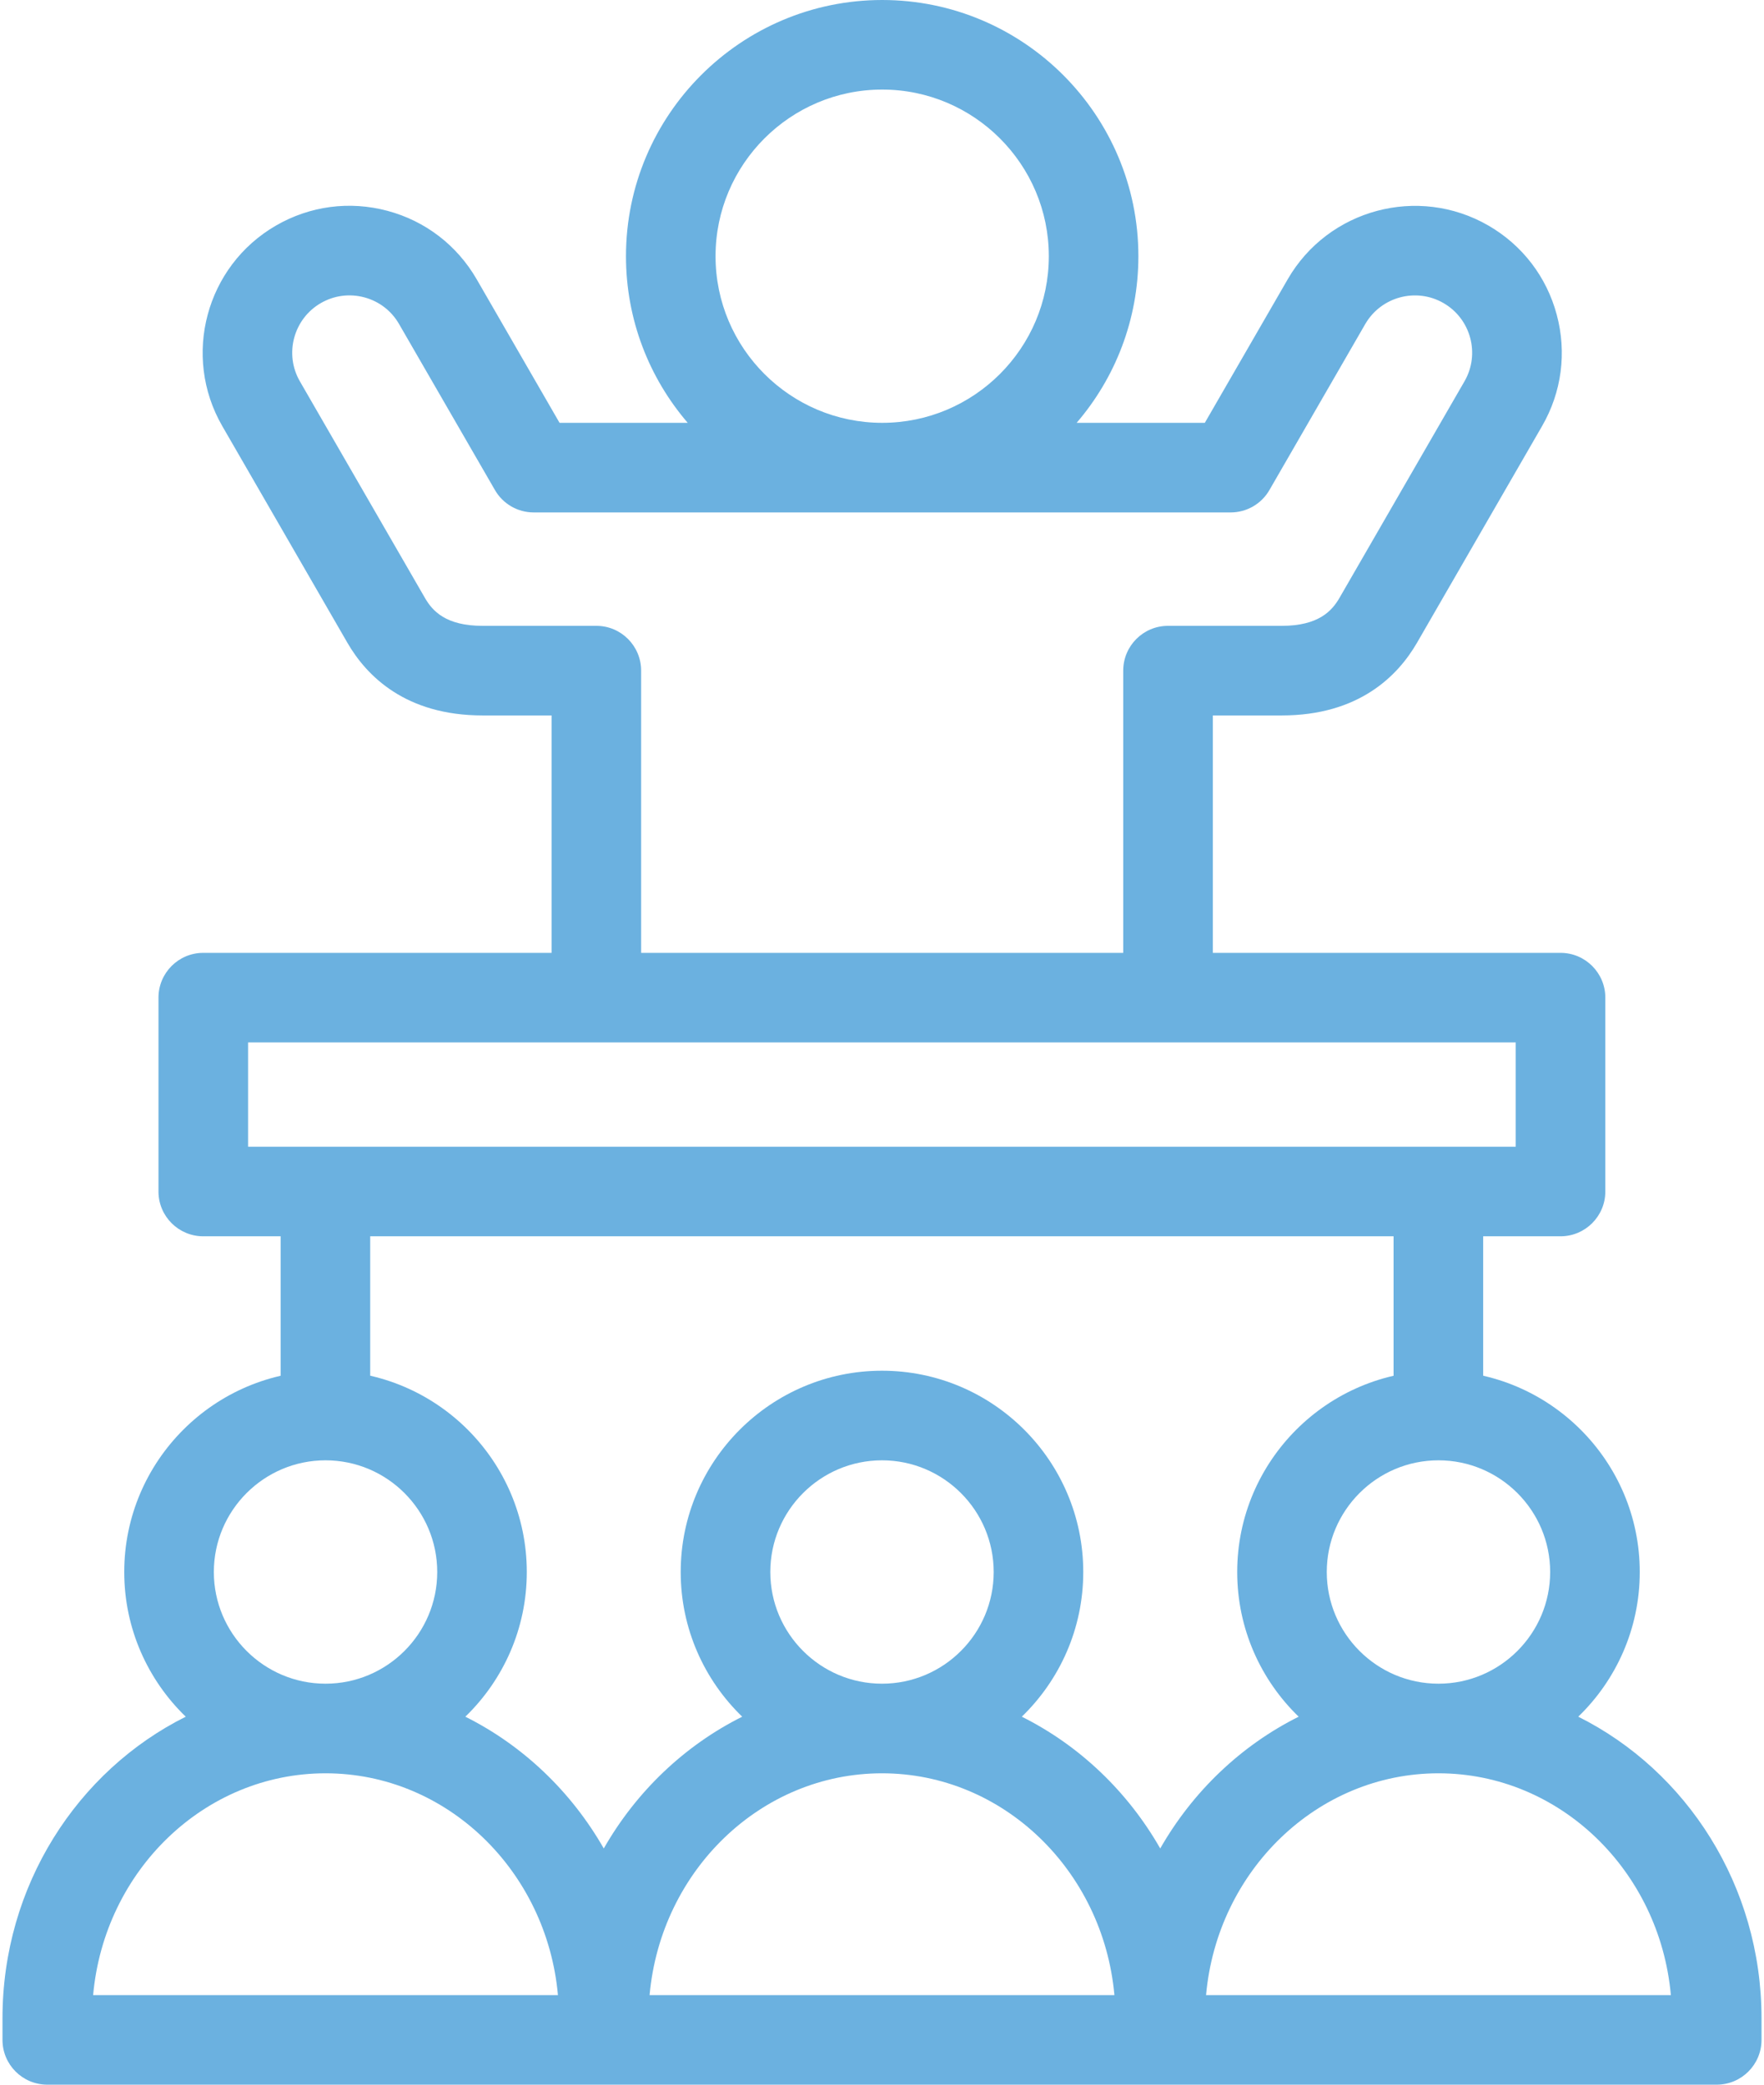
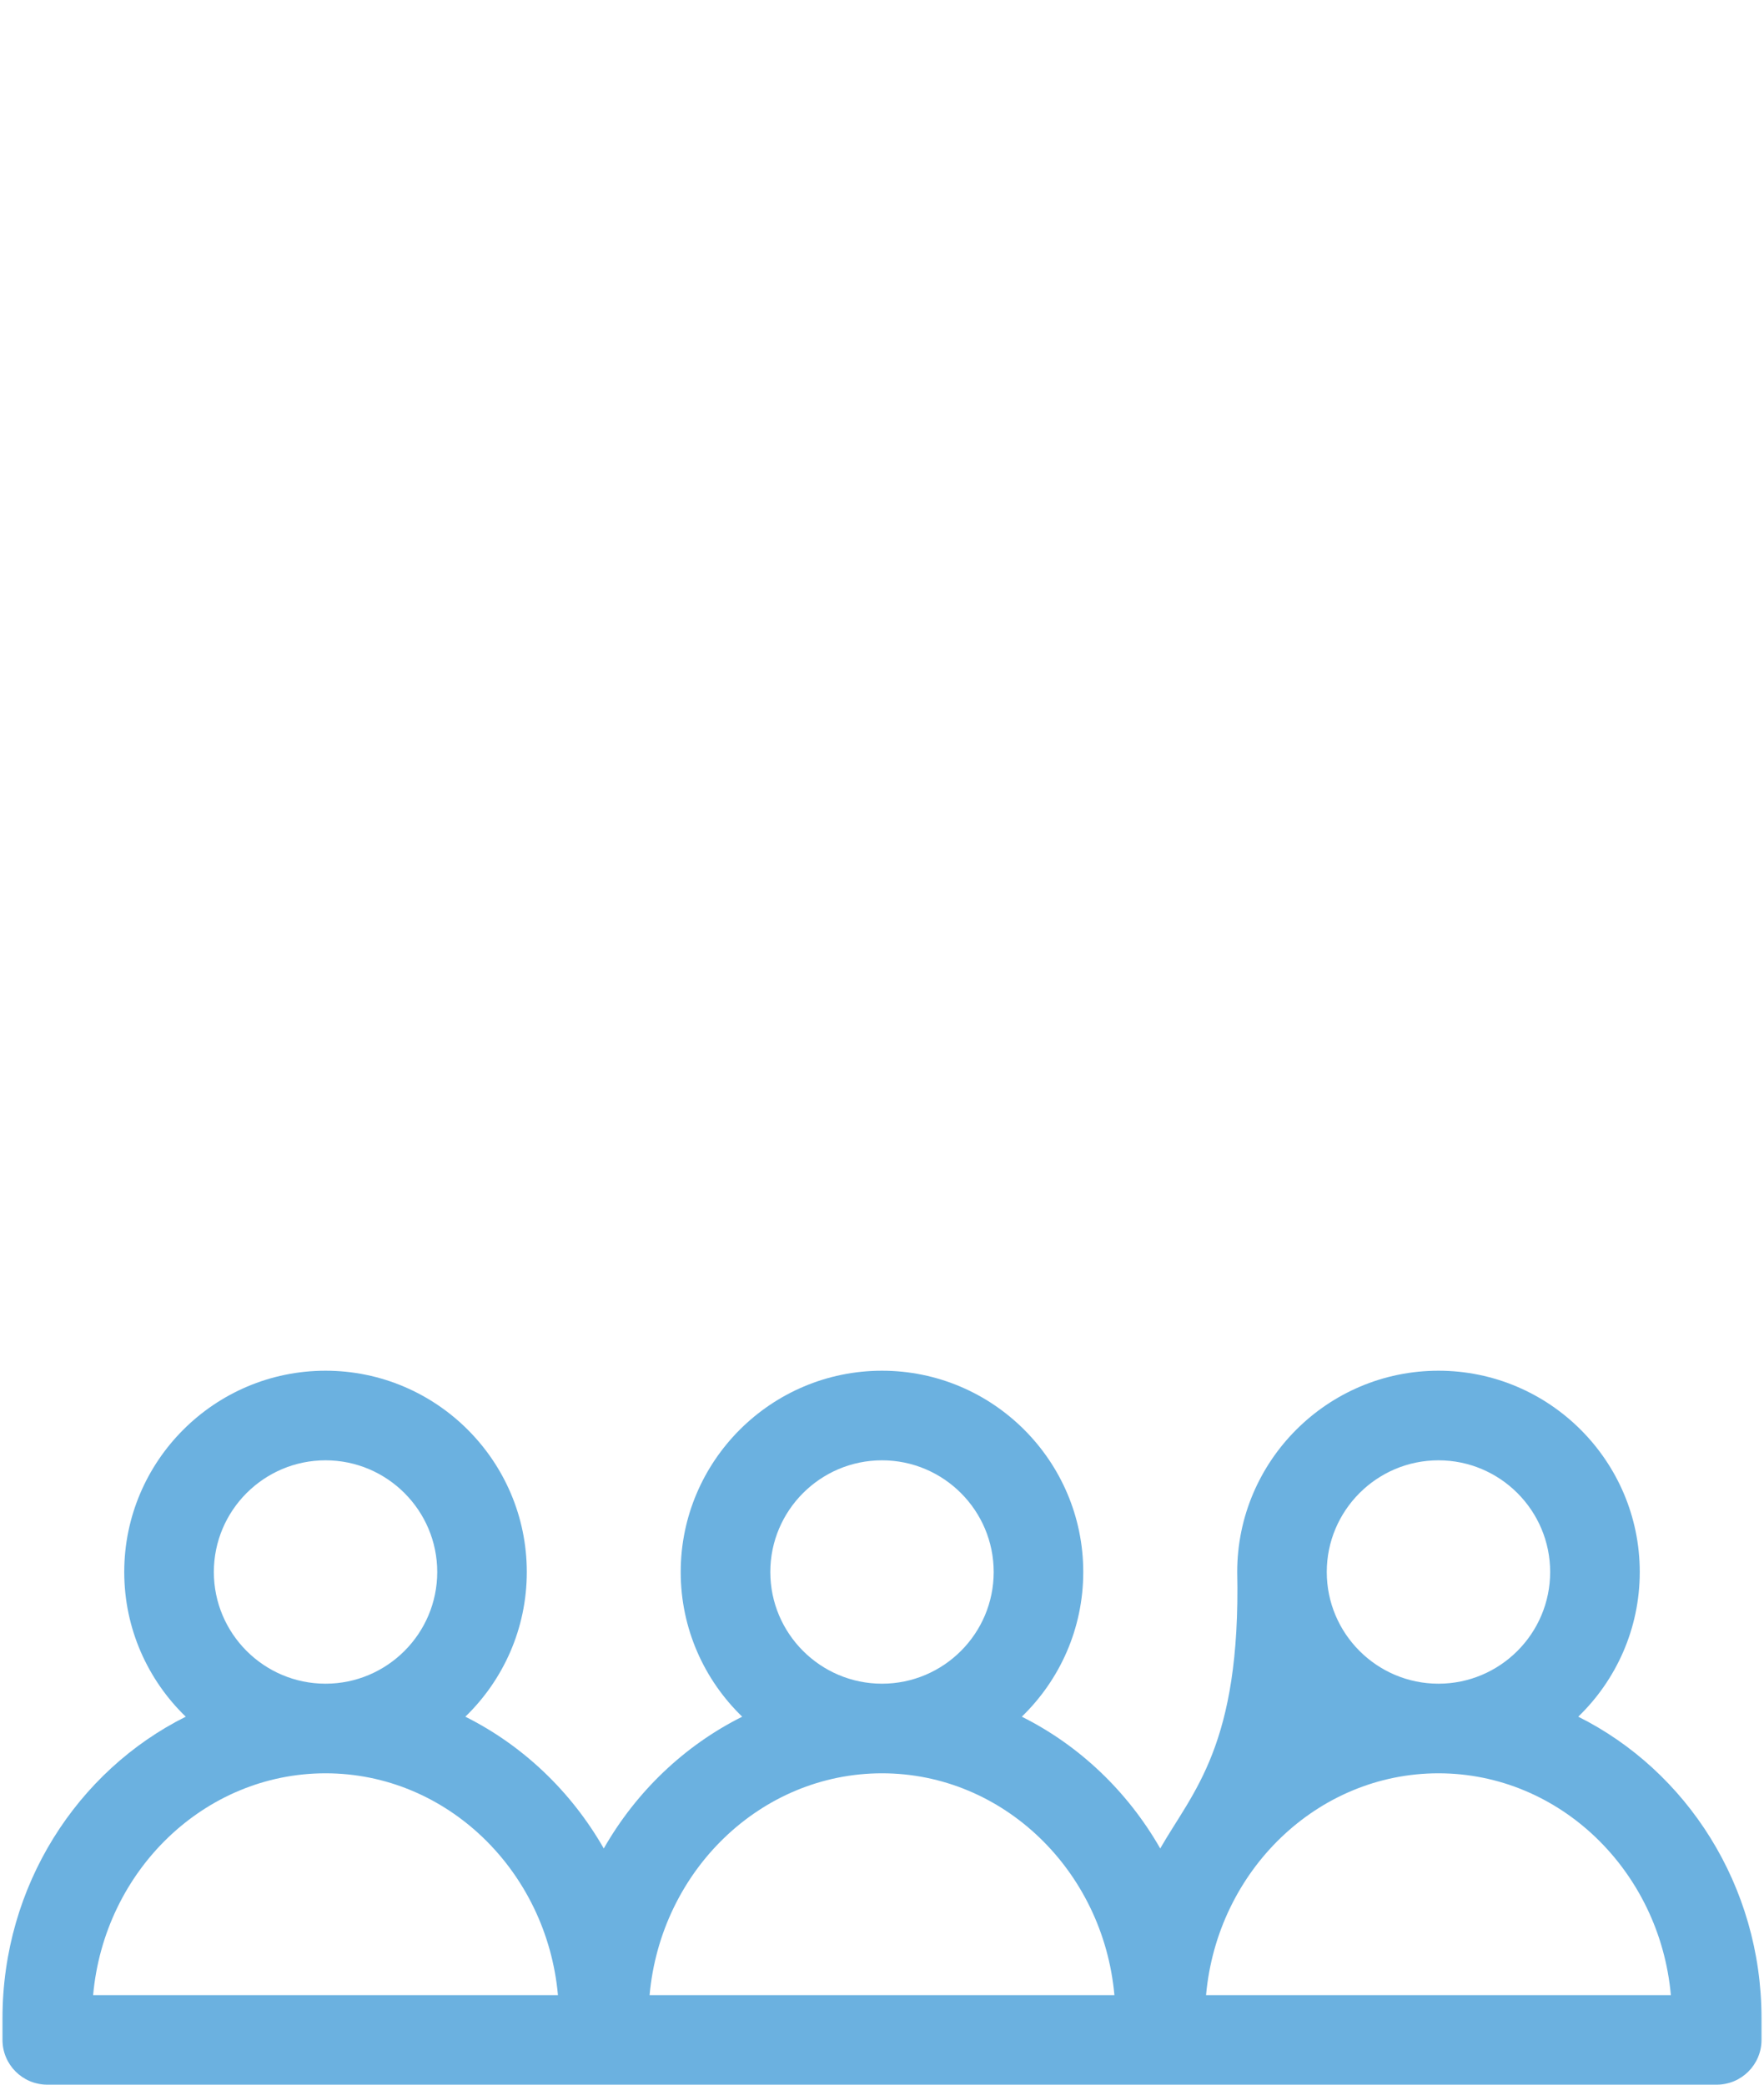
<svg xmlns="http://www.w3.org/2000/svg" width="44" height="52" viewBox="0 0 44 52" fill="none">
-   <path d="M38.83 7.849C38.577 6.904 37.971 6.114 37.124 5.625C35.374 4.615 33.13 5.217 32.12 6.966L30.052 10.547H26.855C27.815 9.429 28.395 7.977 28.395 6.391C28.395 2.867 25.529 0 22.005 0C18.481 0 15.614 2.867 15.614 6.391C15.614 7.977 16.194 9.429 17.154 10.547H13.957L11.89 6.966C11.4 6.119 10.611 5.512 9.665 5.259C8.72 5.006 7.733 5.136 6.886 5.625C5.136 6.635 4.535 8.88 5.545 10.629L8.664 16.031C9.142 16.859 10.115 17.846 12.038 17.846H13.758V24.378C13.758 24.995 14.258 25.495 14.875 25.495C15.492 25.495 15.992 24.995 15.992 24.378V16.729C15.992 16.112 15.492 15.611 14.875 15.611L12.038 15.611C11.119 15.611 10.786 15.239 10.599 14.914L7.48 9.512C7.086 8.83 7.321 7.954 8.003 7.56C8.333 7.369 8.719 7.319 9.087 7.417C9.456 7.516 9.764 7.752 9.954 8.083L12.345 12.223C12.544 12.569 12.913 12.782 13.312 12.782H30.697C31.096 12.782 31.465 12.569 31.664 12.223L34.054 8.083C34.449 7.401 35.324 7.166 36.006 7.56C36.689 7.954 36.923 8.83 36.529 9.512L33.411 14.914C33.223 15.238 32.89 15.611 31.971 15.611H29.134C28.517 15.611 28.017 16.111 28.017 16.729V24.378C28.017 24.995 28.517 25.495 29.134 25.495C29.751 25.495 30.252 24.995 30.252 24.378V17.846H31.971C33.894 17.846 34.868 16.859 35.346 16.031L38.464 10.629C38.954 9.782 39.084 8.794 38.83 7.849ZM22.005 2.234C24.296 2.234 26.161 4.099 26.161 6.391C26.161 8.683 24.297 10.547 22.005 10.547C19.713 10.547 17.848 8.683 17.848 6.391C17.848 4.099 19.713 2.234 22.005 2.234Z" fill="#6BB1E0" />
-   <path d="M38.925 23.768H5.07C4.453 23.768 3.953 24.268 3.953 24.885V29.721C3.953 30.338 4.453 30.838 5.07 30.838H7V34.799C7 35.416 7.5 35.917 8.117 35.917C8.734 35.917 9.234 35.416 9.234 34.799V30.838H34.76V34.799C34.76 35.416 35.261 35.917 35.878 35.917C36.495 35.917 36.995 35.416 36.995 34.799V30.838H38.924C39.541 30.838 40.042 30.338 40.042 29.721V24.885C40.042 24.268 39.541 23.768 38.925 23.768ZM37.807 28.604H6.188V26.002H37.807V28.604Z" fill="#6BB1E0" />
-   <path d="M39.367 42.821C40.312 41.907 40.901 40.627 40.901 39.212C40.901 36.444 38.648 34.191 35.88 34.191C33.112 34.191 30.86 36.444 30.86 39.212C30.86 40.627 31.448 41.907 32.393 42.821C30.953 43.54 29.75 44.69 28.94 46.108C28.13 44.69 26.927 43.54 25.487 42.821C26.432 41.907 27.02 40.627 27.02 39.212C27.02 36.444 24.768 34.191 22 34.191C19.232 34.191 16.979 36.444 16.979 39.212C16.979 40.627 17.568 41.907 18.513 42.821C17.073 43.54 15.87 44.69 15.06 46.108C14.25 44.69 13.046 43.54 11.607 42.821C12.552 41.907 13.14 40.627 13.14 39.212C13.14 36.444 10.888 34.191 8.12 34.191C5.351 34.191 3.099 36.444 3.099 39.212C3.099 40.627 3.688 41.907 4.633 42.821C1.931 44.17 0.062 47.035 0.062 50.344V50.883C0.062 51.5 0.563 52 1.18 52H42.82C43.437 52 43.938 51.5 43.938 50.883V50.344C43.938 47.035 42.069 44.17 39.367 42.821ZM33.094 39.212C33.094 37.676 34.344 36.426 35.88 36.426C37.416 36.426 38.666 37.676 38.666 39.212C38.666 40.748 37.416 41.998 35.88 41.998C34.344 41.998 33.094 40.748 33.094 39.212ZM19.214 39.212C19.214 37.676 20.464 36.426 22 36.426C23.536 36.426 24.786 37.676 24.786 39.212C24.786 40.748 23.536 41.998 22 41.998C20.464 41.998 19.214 40.748 19.214 39.212ZM5.334 39.212C5.334 37.676 6.584 36.426 8.12 36.426C9.656 36.426 10.906 37.676 10.906 39.212C10.906 40.748 9.656 41.998 8.12 41.998C6.584 41.998 5.334 40.748 5.334 39.212ZM2.323 49.766C2.601 46.666 5.095 44.233 8.12 44.233C11.145 44.233 13.638 46.666 13.917 49.766H2.323ZM16.203 49.766C16.481 46.666 18.975 44.233 22 44.233C25.025 44.233 27.519 46.666 27.797 49.766H16.203ZM30.083 49.766C30.361 46.666 32.855 44.233 35.88 44.233C38.905 44.233 41.399 46.666 41.677 49.766H30.083Z" fill="#6BB1E0" />
+   <path d="M39.367 42.821C40.312 41.907 40.901 40.627 40.901 39.212C40.901 36.444 38.648 34.191 35.88 34.191C33.112 34.191 30.86 36.444 30.86 39.212C30.953 43.54 29.75 44.69 28.94 46.108C28.13 44.69 26.927 43.54 25.487 42.821C26.432 41.907 27.02 40.627 27.02 39.212C27.02 36.444 24.768 34.191 22 34.191C19.232 34.191 16.979 36.444 16.979 39.212C16.979 40.627 17.568 41.907 18.513 42.821C17.073 43.54 15.87 44.69 15.06 46.108C14.25 44.69 13.046 43.54 11.607 42.821C12.552 41.907 13.14 40.627 13.14 39.212C13.14 36.444 10.888 34.191 8.12 34.191C5.351 34.191 3.099 36.444 3.099 39.212C3.099 40.627 3.688 41.907 4.633 42.821C1.931 44.17 0.062 47.035 0.062 50.344V50.883C0.062 51.5 0.563 52 1.18 52H42.82C43.437 52 43.938 51.5 43.938 50.883V50.344C43.938 47.035 42.069 44.17 39.367 42.821ZM33.094 39.212C33.094 37.676 34.344 36.426 35.88 36.426C37.416 36.426 38.666 37.676 38.666 39.212C38.666 40.748 37.416 41.998 35.88 41.998C34.344 41.998 33.094 40.748 33.094 39.212ZM19.214 39.212C19.214 37.676 20.464 36.426 22 36.426C23.536 36.426 24.786 37.676 24.786 39.212C24.786 40.748 23.536 41.998 22 41.998C20.464 41.998 19.214 40.748 19.214 39.212ZM5.334 39.212C5.334 37.676 6.584 36.426 8.12 36.426C9.656 36.426 10.906 37.676 10.906 39.212C10.906 40.748 9.656 41.998 8.12 41.998C6.584 41.998 5.334 40.748 5.334 39.212ZM2.323 49.766C2.601 46.666 5.095 44.233 8.12 44.233C11.145 44.233 13.638 46.666 13.917 49.766H2.323ZM16.203 49.766C16.481 46.666 18.975 44.233 22 44.233C25.025 44.233 27.519 46.666 27.797 49.766H16.203ZM30.083 49.766C30.361 46.666 32.855 44.233 35.88 44.233C38.905 44.233 41.399 46.666 41.677 49.766H30.083Z" fill="#6BB1E0" />
</svg>